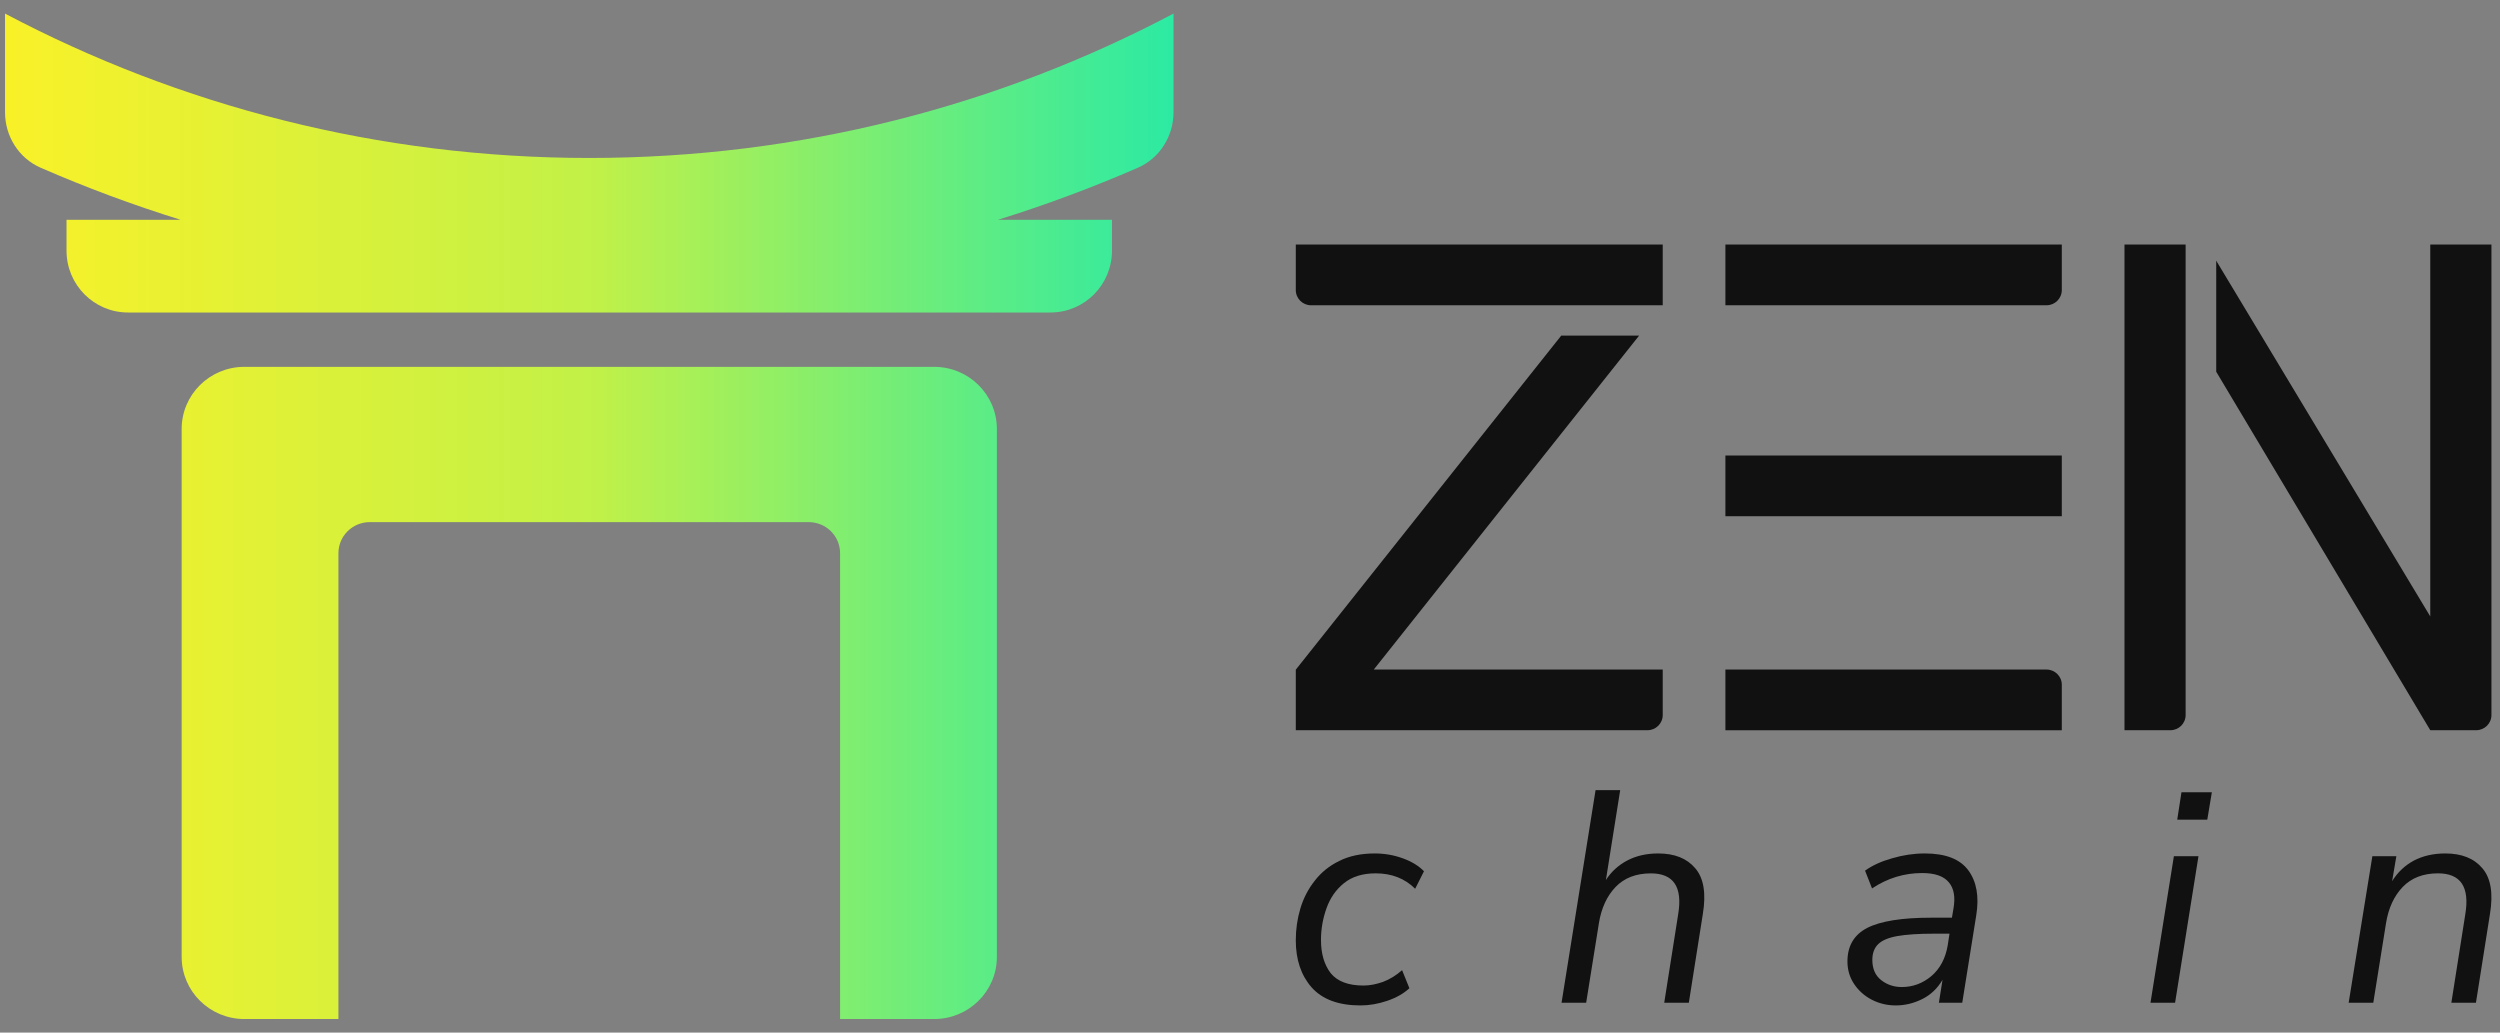
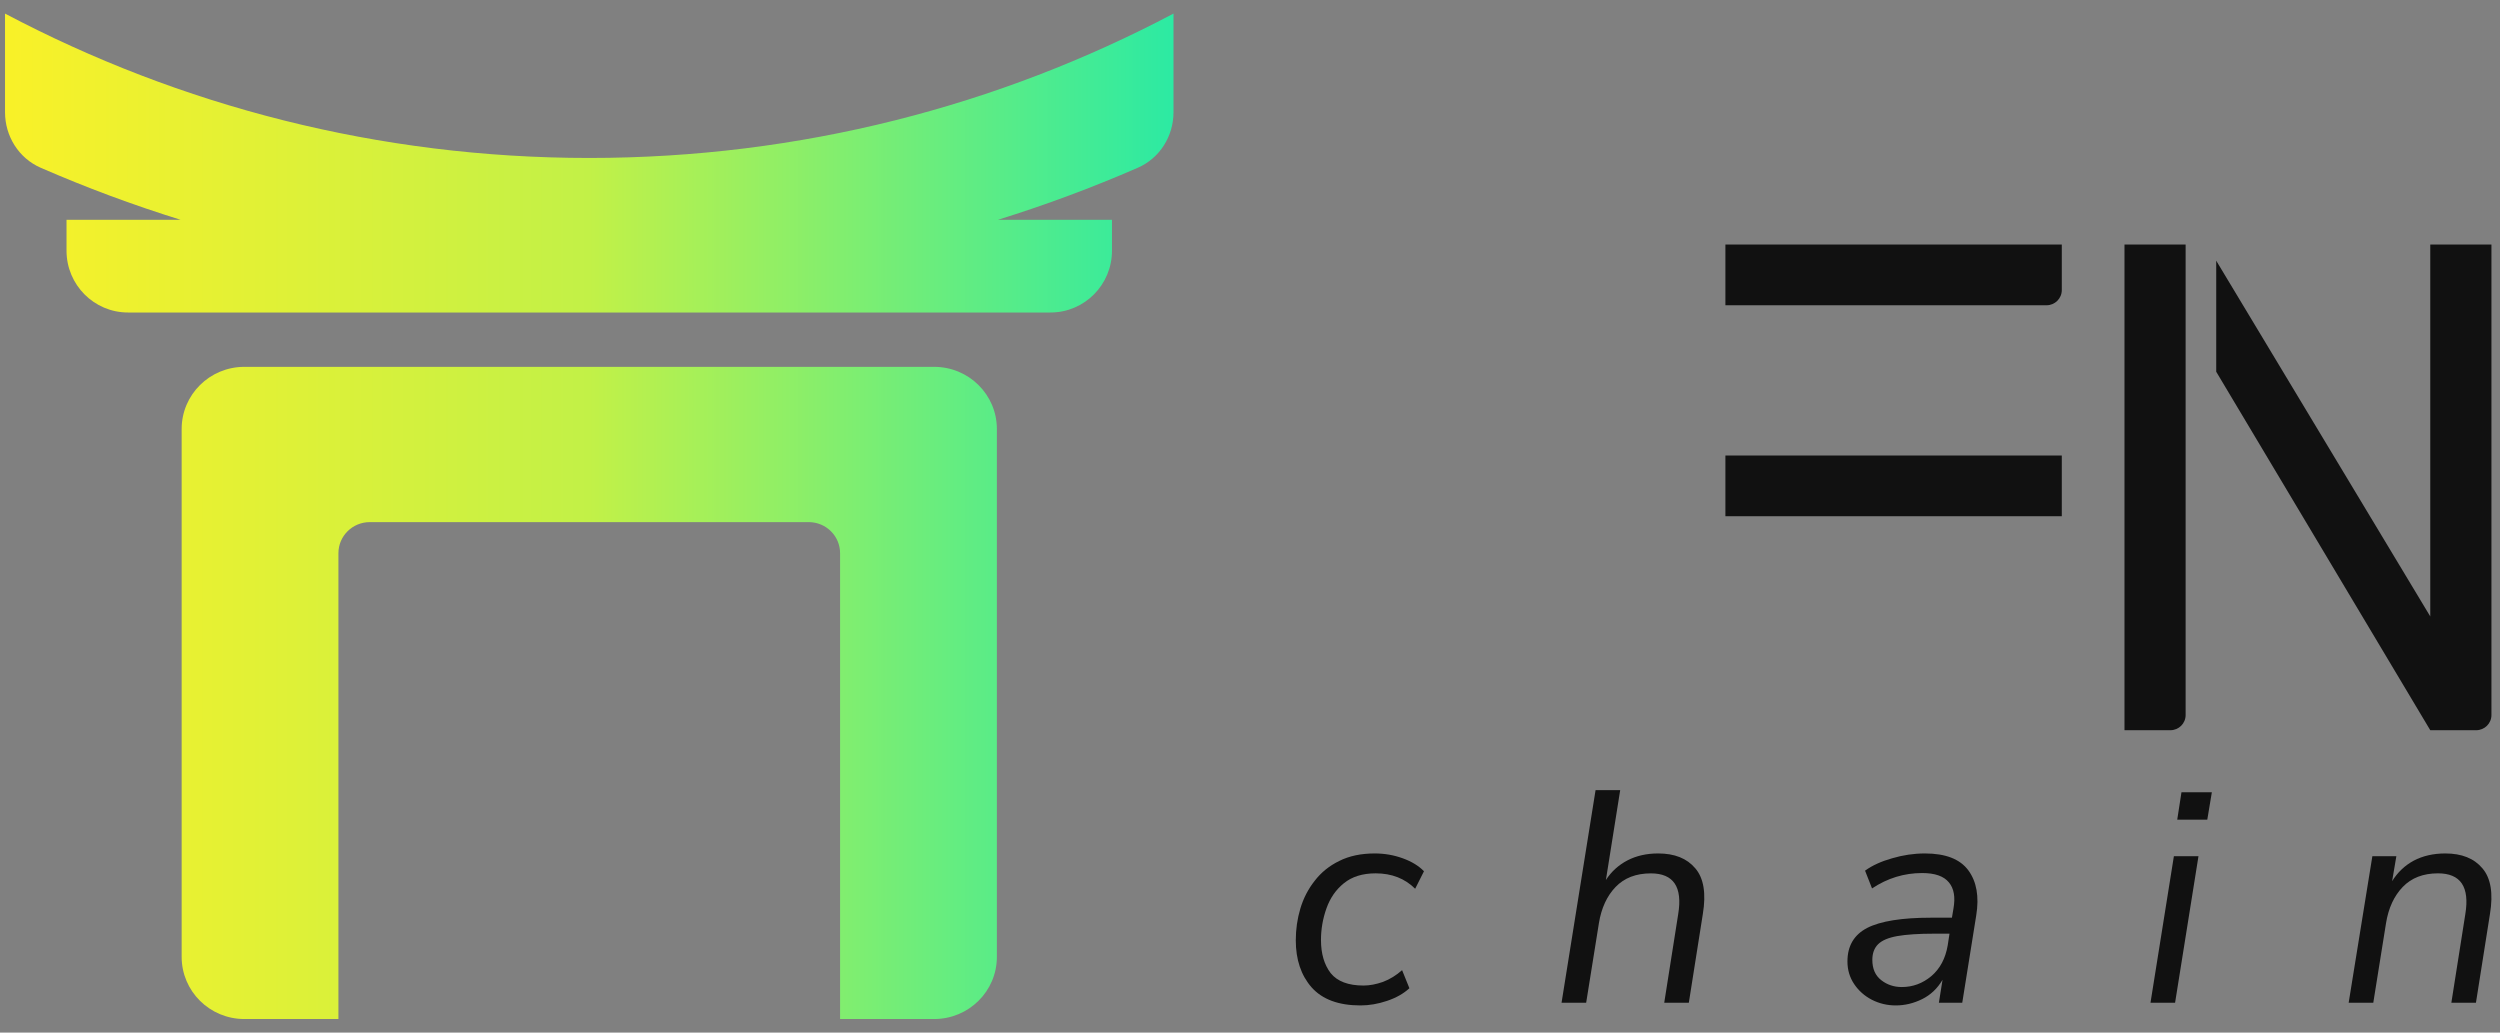
<svg xmlns="http://www.w3.org/2000/svg" width="92" height="38" viewBox="0 0 92 38" fill="none">
  <rect x="0" y="0" width="92" height="38" fill="#808080" stroke="none" />
  <path d="M43.185 0.5C36.761 3.893 29.446 5.813 21.685 5.813C13.924 5.813 6.609 3.893 0.185 0.5V4.131C0.185 5.014 0.691 5.822 1.497 6.173C3.168 6.901 4.885 7.541 6.644 8.088H2.448V9.225C2.448 10.482 3.461 11.5 4.711 11.5H38.658C39.908 11.5 40.921 10.482 40.921 9.225V8.088H36.725C38.484 7.541 40.201 6.901 41.872 6.173C42.678 5.822 43.185 5.014 43.185 4.131V0.5Z" fill="url(#paint0_linear_6224_18368)" />
  <path d="M36.685 15.786C36.685 14.523 35.651 13.5 34.377 13.5H8.992C7.718 13.5 6.685 14.523 6.685 15.786V35.214C6.685 36.477 7.718 37.5 8.992 37.5H12.454V20.357C12.454 19.726 12.97 19.214 13.608 19.214H29.762C30.399 19.214 30.915 19.726 30.915 20.357V37.5H34.377C35.651 37.5 36.685 36.477 36.685 35.214V15.786Z" fill="url(#paint1_linear_6224_18368)" />
  <path d="M78.181 9H80.431V26.314C80.431 26.622 80.18 26.872 79.869 26.872H78.181V9Z" fill="#111111" />
  <path d="M75.874 9V10.675C75.874 10.984 75.622 11.234 75.311 11.234H63.495V9H75.874Z" fill="#111111" />
-   <path d="M75.311 24.639C75.622 24.639 75.874 24.889 75.874 25.197V26.873H63.495V24.639H75.311Z" fill="#111111" />
  <path d="M75.874 18.997V16.763H63.495V18.997H75.874Z" fill="#111111" />
  <path d="M91.685 9H89.434V22.685L81.557 9.594V13.68L89.434 26.872C89.997 26.872 90.559 26.872 91.122 26.872C91.433 26.872 91.685 26.622 91.685 26.314C91.685 20.543 91.685 14.771 91.685 9Z" fill="#111111" />
  <path d="M86.431 36.9L87.303 31.507H88.186L88.03 32.428C88.231 32.102 88.496 31.851 88.824 31.673C89.159 31.496 89.547 31.407 89.986 31.407C90.59 31.407 91.045 31.588 91.35 31.951C91.663 32.313 91.756 32.876 91.63 33.638L91.115 36.9H90.21L90.724 33.638C90.888 32.639 90.553 32.139 89.718 32.139C89.174 32.139 88.742 32.306 88.421 32.639C88.101 32.972 87.896 33.416 87.806 33.971L87.337 36.9H86.431Z" fill="#111111" />
  <path d="M80.122 30.165L80.278 29.155H81.396L81.228 30.165H80.122ZM79.138 36.901L79.999 31.508H80.904L80.043 36.901H79.138Z" fill="#111111" />
  <path d="M69.763 37C69.45 37 69.156 36.93 68.88 36.789C68.612 36.649 68.395 36.456 68.232 36.212C68.068 35.968 67.986 35.691 67.986 35.38C67.986 34.81 68.228 34.4 68.712 34.148C69.204 33.897 69.987 33.771 71.06 33.771H71.831L71.887 33.438C71.962 33.016 71.906 32.694 71.719 32.472C71.533 32.243 71.205 32.128 70.736 32.128C70.072 32.128 69.458 32.317 68.891 32.694L68.634 32.04C68.902 31.847 69.234 31.696 69.629 31.585C70.031 31.466 70.434 31.407 70.836 31.407C71.597 31.407 72.129 31.614 72.435 32.029C72.74 32.443 72.837 32.994 72.726 33.682L72.211 36.9H71.351L71.485 36.057C71.298 36.375 71.049 36.612 70.736 36.767C70.423 36.922 70.099 37 69.763 37ZM69.987 36.323C70.389 36.323 70.751 36.19 71.071 35.923C71.392 35.65 71.593 35.273 71.675 34.792L71.742 34.359H71.183C70.609 34.359 70.154 34.389 69.819 34.448C69.491 34.507 69.256 34.607 69.115 34.747C68.973 34.888 68.902 35.08 68.902 35.324C68.902 35.65 69.01 35.898 69.227 36.068C69.443 36.238 69.696 36.323 69.987 36.323Z" fill="#111111" />
  <path d="M57.465 36.9L58.717 29.077H59.623L59.097 32.384C59.298 32.073 59.563 31.833 59.891 31.662C60.219 31.492 60.595 31.407 61.02 31.407C61.624 31.407 62.078 31.588 62.384 31.951C62.697 32.313 62.79 32.876 62.664 33.638L62.149 36.9H61.244L61.758 33.638C61.922 32.639 61.587 32.14 60.752 32.14C60.208 32.14 59.776 32.306 59.455 32.639C59.135 32.972 58.93 33.416 58.84 33.971L58.371 36.9H57.465Z" fill="#111111" />
  <path d="M50.066 37C49.261 37 48.661 36.778 48.266 36.334C47.878 35.89 47.685 35.313 47.685 34.603C47.685 34.203 47.74 33.815 47.852 33.438C47.964 33.061 48.139 32.72 48.378 32.417C48.616 32.106 48.918 31.862 49.283 31.684C49.648 31.5 50.084 31.407 50.591 31.407C50.949 31.407 51.292 31.466 51.62 31.585C51.948 31.703 52.209 31.862 52.402 32.062L52.078 32.706C51.698 32.328 51.214 32.139 50.625 32.139C50.14 32.139 49.749 32.262 49.451 32.506C49.16 32.742 48.948 33.049 48.814 33.427C48.68 33.804 48.612 34.193 48.612 34.592C48.612 35.095 48.732 35.502 48.97 35.813C49.216 36.116 49.619 36.268 50.178 36.268C50.401 36.268 50.64 36.223 50.893 36.134C51.146 36.038 51.381 35.894 51.597 35.702L51.866 36.367C51.65 36.567 51.374 36.722 51.038 36.834C50.711 36.944 50.386 37 50.066 37Z" fill="#111111" />
-   <path d="M47.685 9H61.188V11.234H48.247C47.937 11.234 47.685 10.984 47.685 10.675V9Z" fill="#111111" />
-   <path d="M50.556 24.638H61.188V26.314C61.188 26.622 60.937 26.872 60.626 26.872H47.685V24.638H47.69L57.453 12.351H60.319L50.556 24.638Z" fill="#111111" />
  <defs>
    <linearGradient id="paint0_linear_6224_18368" x1="0.185" y1="19" x2="43.185" y2="19" gradientUnits="userSpaceOnUse">
      <stop stop-color="#F9F128" />
      <stop offset="0.5" stop-color="#C2F147" />
      <stop offset="1" stop-color="#2CEAA3" />
    </linearGradient>
    <linearGradient id="paint1_linear_6224_18368" x1="0.185" y1="19" x2="43.185" y2="19" gradientUnits="userSpaceOnUse">
      <stop stop-color="#F9F128" />
      <stop offset="0.5" stop-color="#C2F147" />
      <stop offset="1" stop-color="#2CEAA3" />
    </linearGradient>
  </defs>
</svg>